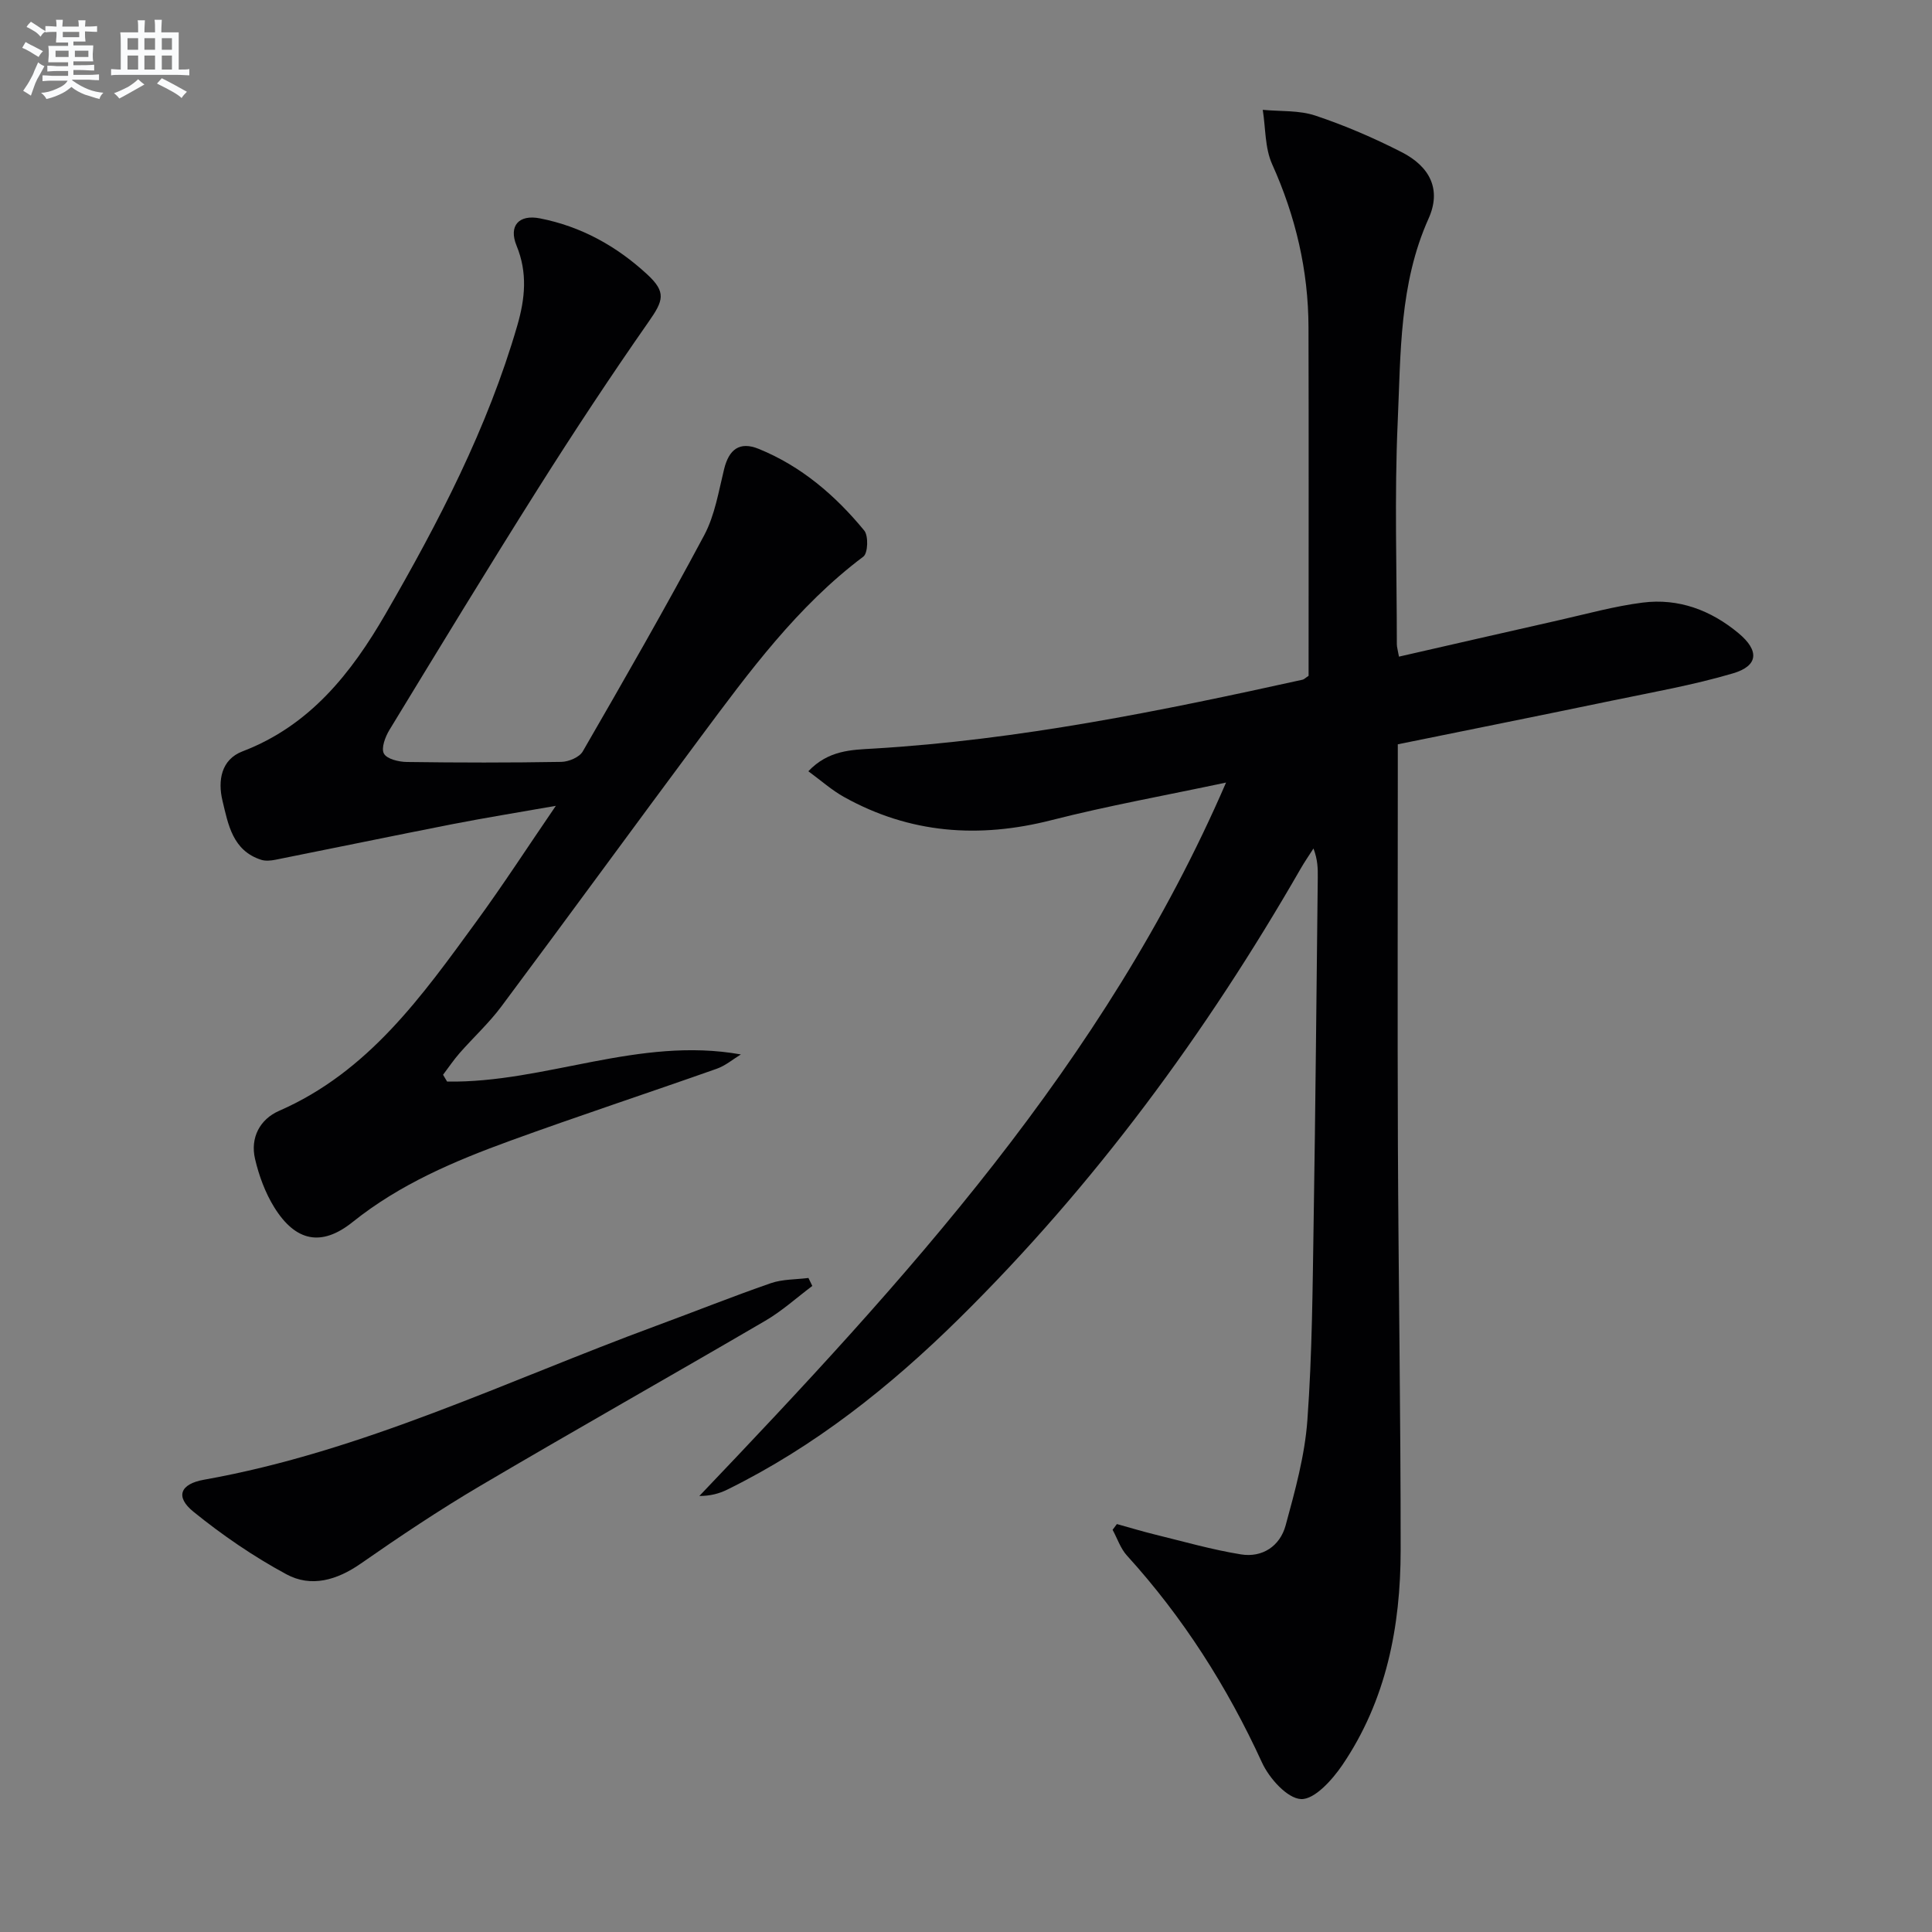
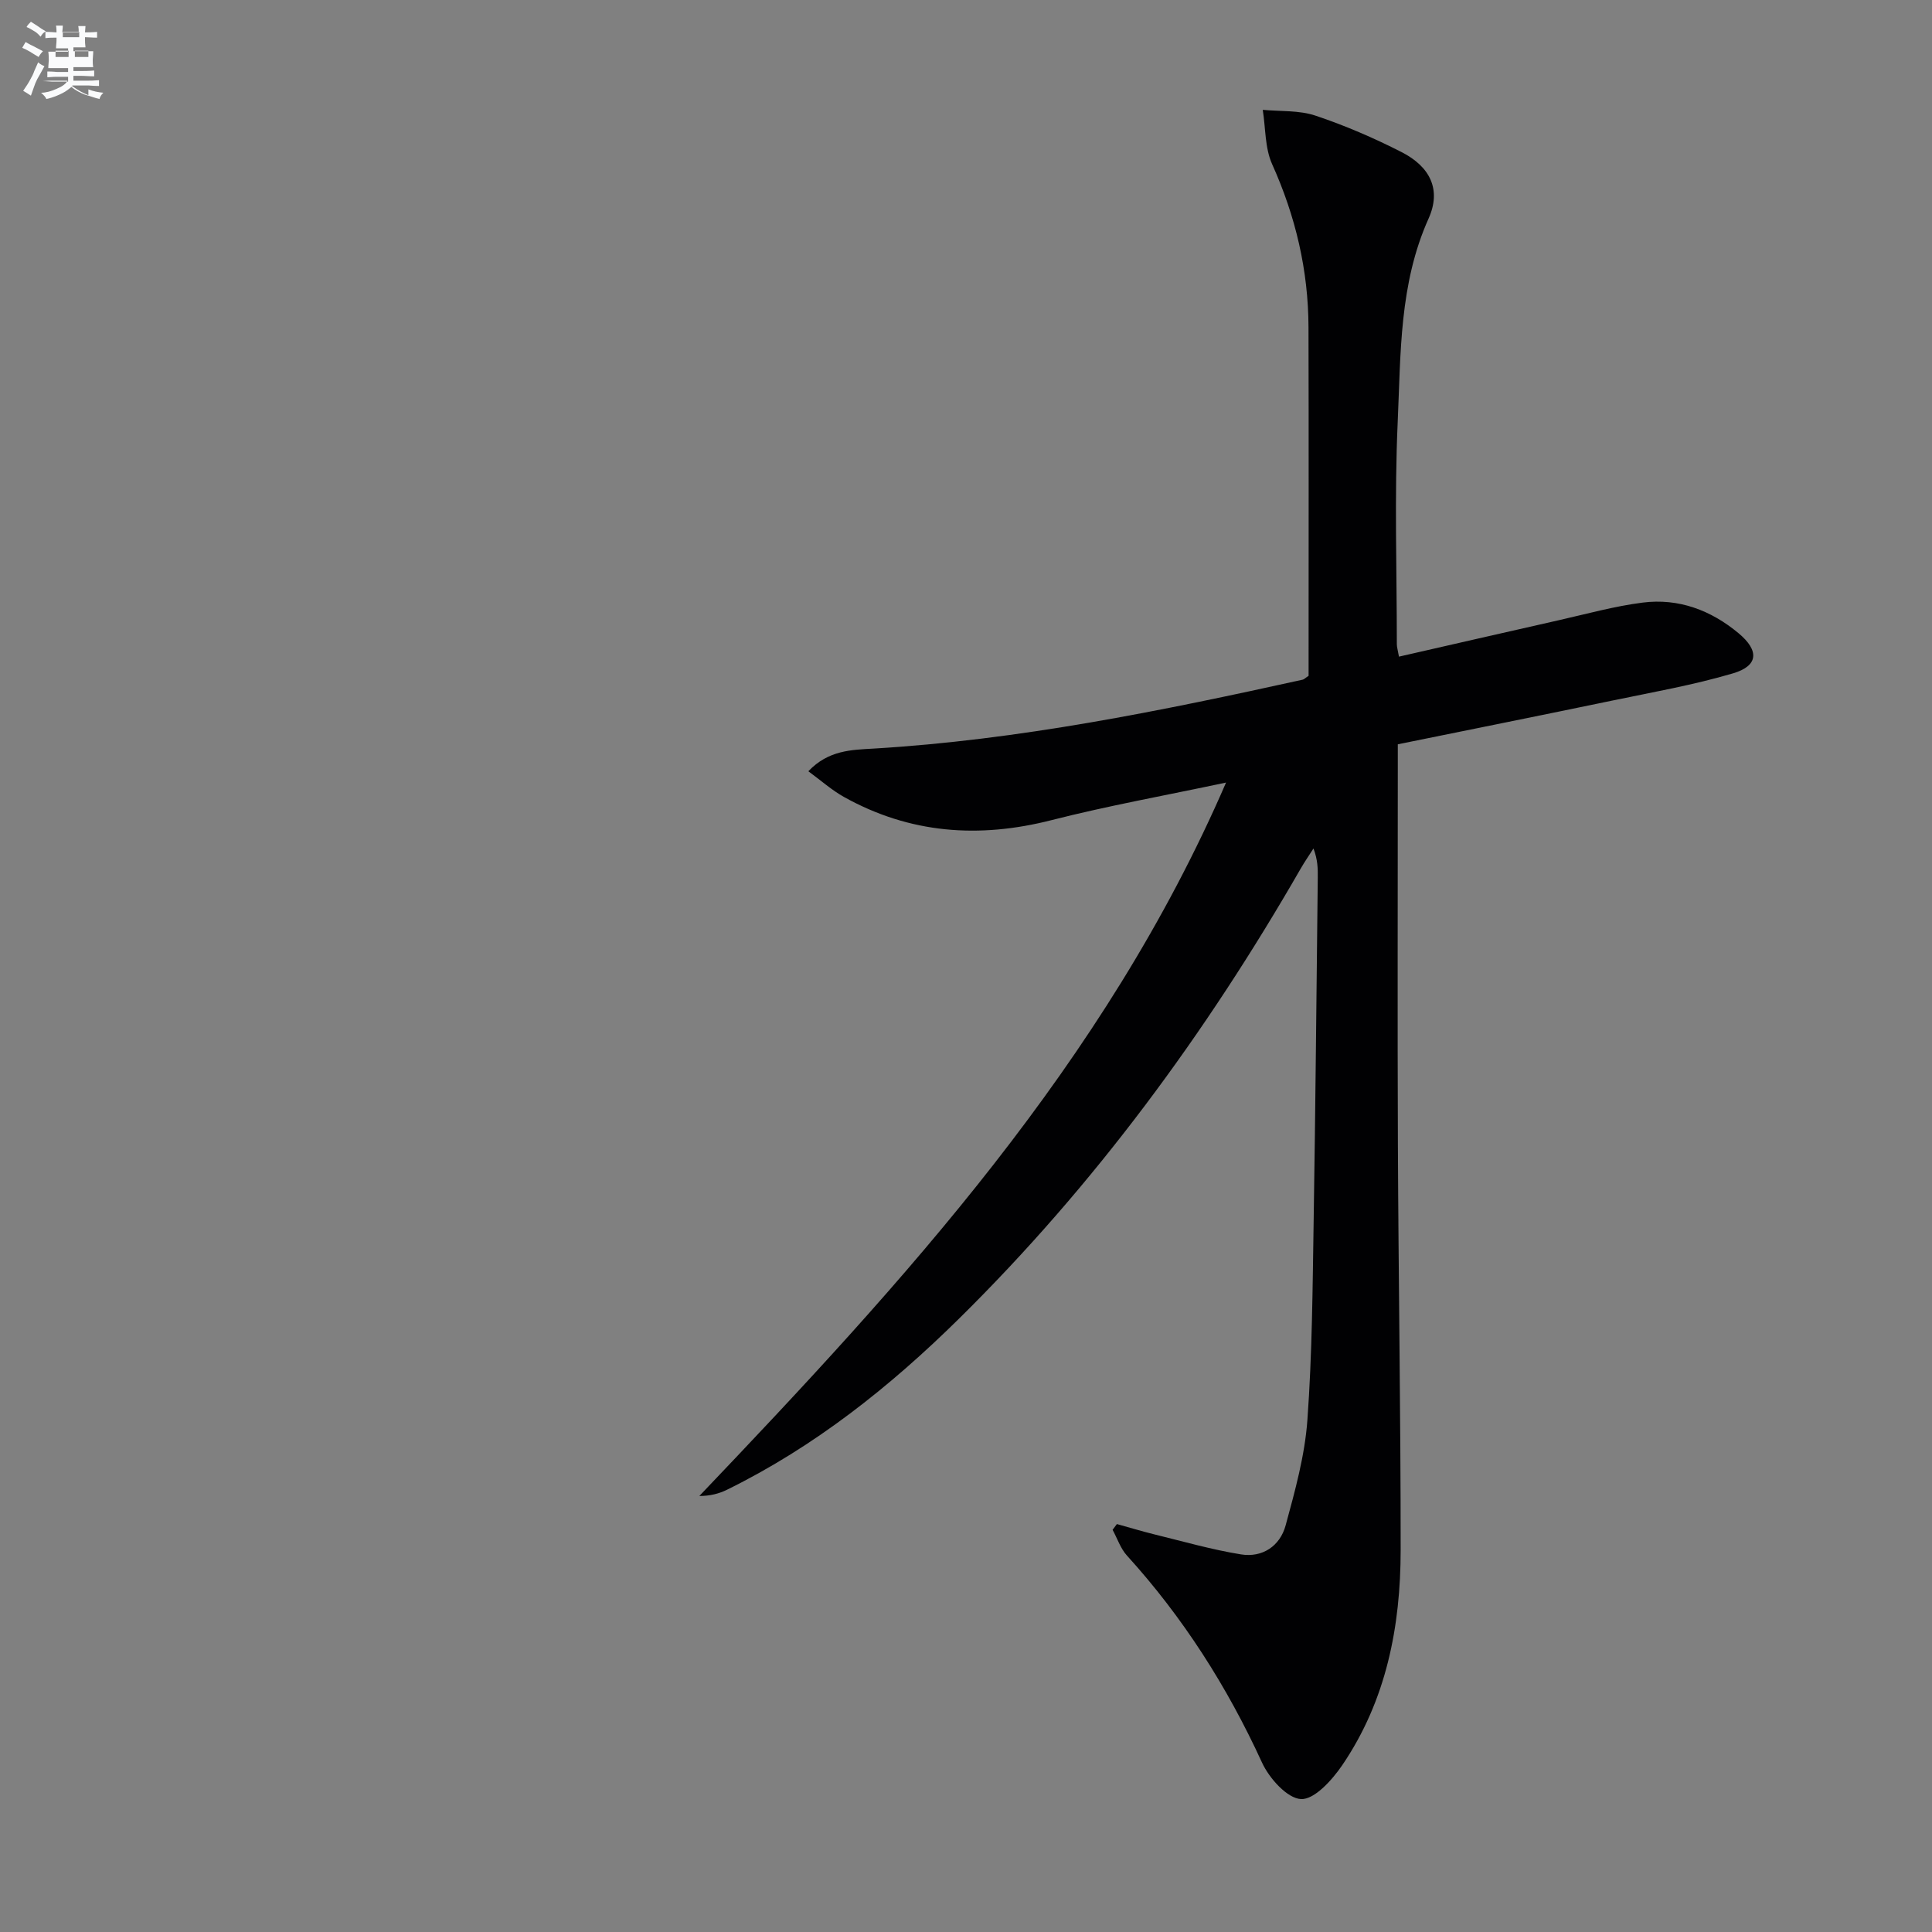
<svg xmlns="http://www.w3.org/2000/svg" enable-background="new 0 0 400 400" viewBox="0 0 400 400">
  <rect x="0" y="0" width="400" height="400" fill="#808080" stroke="none" />
  <g fill="#010103">
    <path d="m231.24 315.54c2.61.72 5.21 1.51 7.85 2.16 5.93 1.45 11.83 3.15 17.84 4.12 4.45.72 8.08-1.74 9.24-5.98 1.95-7.16 3.98-14.47 4.51-21.82 1-13.77 1.08-27.61 1.3-41.42.38-23.64.58-47.29.85-70.94.02-1.82 0-3.65-.89-5.99-.88 1.38-1.82 2.73-2.63 4.14-19.6 34.09-42.71 65.54-70.75 93.2-14.28 14.08-29.88 26.49-48.01 35.41-1.66.82-3.49 1.3-5.76 1.31 42.47-44.55 83.93-89.62 109.05-147.71-12.55 2.67-24.45 4.8-36.13 7.78-15.04 3.84-29.33 2.8-42.96-4.79-2.52-1.4-4.72-3.37-7.39-5.33 4.15-4.38 8.96-4.43 13.45-4.69 30.12-1.79 59.54-7.79 88.89-14.27.29-.06.53-.34 1.23-.8 0-1.36 0-3 0-4.63 0-22.5.04-45-.02-67.5-.03-11.8-2.66-22.99-7.53-33.8-1.51-3.36-1.34-7.48-1.94-11.25 3.65.35 7.52.06 10.91 1.2 6.11 2.04 12.09 4.62 17.83 7.55 5.94 3.03 8.27 7.8 5.59 13.76-6.08 13.54-5.75 27.92-6.39 42.11-.69 15.3-.18 30.66-.18 45.99 0 .64.21 1.28.44 2.6 11.11-2.53 22.03-5.05 32.96-7.51 5.82-1.31 11.6-2.93 17.5-3.68 7.44-.94 14.13 1.57 19.87 6.36 4.29 3.58 4.11 6.73-1.17 8.29-8.23 2.43-16.74 3.92-25.16 5.67-14.61 3.04-29.25 5.97-44.24 9.02v5.85c0 25.67-.08 51.33.02 77 .12 27.98.58 55.96.57 83.94 0 15.87-2.98 31.17-12.09 44.57-2.08 3.05-5.74 7.13-8.52 7.02-2.86-.12-6.6-4.3-8.09-7.55-7.21-15.72-16.34-30.07-27.97-42.87-1.33-1.46-1.99-3.54-2.97-5.33.3-.4.6-.79.89-1.19z" />
-     <path d="m92.57 223.93c20.33.32 39.68-9.4 60.82-5.62-1.65 1-3.18 2.32-4.96 2.95-14.24 5.03-28.58 9.75-42.77 14.91-11.56 4.21-22.85 8.98-32.64 16.83-6.46 5.18-11.83 4.06-16.24-3.04-1.87-3.02-3.17-6.55-3.98-10.03-1.02-4.39 1.02-8.21 4.98-9.94 18.5-8.08 29.6-23.77 40.89-39.25 5.47-7.49 10.52-15.29 16.41-23.9-7.96 1.4-14.75 2.49-21.5 3.81-12.19 2.39-24.35 4.92-36.54 7.35-.96.19-2.07.3-2.97.01-5.92-1.9-6.83-7.32-8.01-12.24-.99-4.13-.29-8.51 4.15-10.21 13.97-5.33 22.55-16.24 29.62-28.46 10.98-19 21.11-38.46 27.27-59.7 1.61-5.55 2.16-10.92-.15-16.53-1.7-4.15.5-6.51 4.83-5.66 8.55 1.67 15.92 5.77 22.25 11.63 3.96 3.66 3.31 5.42.29 9.74-7.89 11.29-15.48 22.8-22.84 34.45-10.47 16.58-20.65 33.34-30.85 50.09-.87 1.43-1.76 3.79-1.14 4.91.62 1.13 3.08 1.71 4.74 1.73 10.66.15 21.33.16 31.99-.02 1.53-.03 3.74-.96 4.43-2.16 8.56-14.82 17.09-29.67 25.15-44.77 2.2-4.13 2.98-9.06 4.12-13.69 1.01-4.11 3.23-5.78 7.15-4.19 8.82 3.58 15.89 9.65 21.86 16.91.9 1.09.77 4.69-.18 5.4-13.68 10.27-23.63 23.84-33.67 37.33-13.81 18.56-27.44 37.26-41.27 55.8-2.57 3.45-5.8 6.41-8.65 9.66-1.24 1.41-2.29 2.99-3.43 4.49.29.46.57.94.84 1.41z" />
-     <path d="m168.18 266.24c-3.24 2.43-6.28 5.2-9.75 7.22-19.65 11.48-39.48 22.66-59.09 34.22-8.44 4.98-16.6 10.44-24.64 16.04-4.94 3.44-10.27 5-15.42 2.21-6.78-3.66-13.26-8.1-19.25-12.96-3.78-3.07-2.76-5.73 2.21-6.61 32.83-5.84 62.65-20.45 93.57-31.85 7.93-2.92 15.79-6.07 23.78-8.84 2.43-.84 5.18-.75 7.79-1.08.27.56.53 1.11.8 1.65z" />
  </g>
-   <path d="m6.8 9.5c.6.3 1.3.7 2.1 1.1-.4.4-.7.8-.9 1.2-.7-.4-1.3-.8-1.8-1.1s-1.1-.6-1.6-.8c.2-.4.5-.8.7-1.2.4.2.8.5 1.5.8zm.9 6.9c-.3.6-.5 1.1-.7 1.7s-.4 1.1-.6 1.7c-.6-.4-1.1-.7-1.6-1 .7-1 1.2-1.8 1.5-2.4.3-.5.6-1.1.8-1.7.3-.6.5-1.2.8-1.8.3.3.8.6 1.3.8-.7 1.3-1.2 2.2-1.5 2.7zm.1-11c.4.3 1 .7 1.7 1.1-.5.2-.8.6-1.1 1.1-.5-.6-1-1-1.4-1.2s-.9-.6-1.5-.8c.2-.4.5-.7.9-1.1.5.3.9.6 1.4.9zm10.5 13.1c1 .4 2 .6 3.1.7-.4.4-.7.8-.8 1.3-.9-.2-1.9-.6-3-.9-1-.4-2-.9-2.8-1.6-.5.4-1.1.9-1.9 1.3s-1.9.9-3.3 1.2c-.1-.3-.5-.8-1.1-1.3 1 0 2.1-.3 3.2-.8 1.2-.5 1.9-1 2.3-1.7h-3.2c-.4 0-1 0-2 .1v-1.2c1 0 1.7.1 2 .1h3.3v-1h-2.3c-.2 0-.9 0-2 .1v-1.2c1.2 0 1.9.1 2 .1h2.3v-.8h-4.1c0-.7.1-1.2.1-1.6 0-.5 0-1.1-.1-1.8h4.1v-.7h-2.5c0-.6.1-1.1.1-1.6v-.6h-.5c-.4 0-1 0-1.8.1v-1.3c1.2 0 1.9.1 2.1.1h.2c0-.3 0-.8-.1-1.4h1.4c0 .6-.1 1-.1 1.4h3.4c0-.4 0-.8-.1-1.3h1.5c0 .4-.1.9-.1 1.3.7 0 1.5 0 2.5-.1v1.2c-1 0-1.8-.1-2.5-.1v.6c0 .3 0 .8.1 1.5h-2.5v.8h4.1c0 .8-.1 1.3-.1 1.8s0 1 .1 1.5h-4.1v.8h1.4c.8 0 1.8 0 2.9-.1v1.2c-1 0-1.9-.1-2.8-.1h-1.5v1h3.2c.3 0 1 0 2.1-.1v1.2c-1.1 0-1.8-.1-2.1-.1h-3.4l-.1.1c1.4 1 2.4 1.5 3.4 1.9zm-4.1-6.7v-1.3h-2.7v1.3zm2.2-4.1v-1.1h-3.4v1.1zm1.9 4.1v-1.3h-2.8v1.3z" fill="#fafbfc" />
-   <path d="m37 6.7v2.3 5.4c1 0 1.8 0 2.2-.1v1.3c-.6 0-1.5-.1-2.5-.1h-11.9c-.7 0-1.3 0-1.8.1v-1.3c.5 0 1.1.1 2 .1v-5.2c0-1 0-1.8-.1-2.5h3.7c0-1.3 0-2.1-.1-2.5h1.5c0 .4-.1 1.3-.1 2.5h2.2c0-1.2 0-2.1-.1-2.6h1.5c0 .4-.1 1.3-.1 2.6zm-12.3 13.7c-.3-.4-.7-.8-1.1-1.1 1.1-.4 2.1-.9 2.9-1.3.8-.5 1.5-1 2.1-1.6.4.4.9.8 1.3 1.1-2.5 1.4-4.2 2.4-5.2 2.9zm3.9-10.1v-2.4h-2.2v2.4zm0 4.1v-2.9h-2.2v2.9zm3.5-4.1v-2.4h-2.2v2.4zm0 4.1v-2.9h-2.2v2.9zm.4 2.9 1-1.1c.6.3 1.4.7 2.5 1.3s2 1.1 2.7 1.5c-.4.4-.8.8-1.1 1.3-.8-.8-2.5-1.7-5.1-3zm3.1-7v-2.4h-2.1v2.4zm0 4.1v-2.9h-2.1v2.9z" fill="#fafbfc" />
+   <path d="m6.8 9.5c.6.3 1.3.7 2.1 1.1-.4.4-.7.8-.9 1.2-.7-.4-1.3-.8-1.8-1.1s-1.1-.6-1.6-.8c.2-.4.5-.8.7-1.2.4.2.8.5 1.5.8zm.9 6.9c-.3.6-.5 1.1-.7 1.7s-.4 1.1-.6 1.7c-.6-.4-1.1-.7-1.6-1 .7-1 1.2-1.8 1.5-2.4.3-.5.6-1.1.8-1.7.3-.6.5-1.2.8-1.8.3.3.8.6 1.3.8-.7 1.3-1.2 2.2-1.5 2.7zm.1-11c.4.3 1 .7 1.7 1.1-.5.2-.8.6-1.1 1.1-.5-.6-1-1-1.4-1.2s-.9-.6-1.5-.8c.2-.4.5-.7.9-1.1.5.3.9.6 1.4.9zm10.5 13.1c1 .4 2 .6 3.1.7-.4.4-.7.8-.8 1.3-.9-.2-1.9-.6-3-.9-1-.4-2-.9-2.8-1.6-.5.4-1.1.9-1.9 1.3s-1.9.9-3.3 1.2c-.1-.3-.5-.8-1.1-1.3 1 0 2.1-.3 3.2-.8 1.2-.5 1.9-1 2.3-1.7h-3.2c-.4 0-1 0-2 .1c1 0 1.7.1 2 .1h3.3v-1h-2.3c-.2 0-.9 0-2 .1v-1.2c1.2 0 1.9.1 2 .1h2.3v-.8h-4.1c0-.7.1-1.2.1-1.6 0-.5 0-1.1-.1-1.8h4.1v-.7h-2.5c0-.6.1-1.1.1-1.6v-.6h-.5c-.4 0-1 0-1.8.1v-1.3c1.2 0 1.9.1 2.1.1h.2c0-.3 0-.8-.1-1.4h1.4c0 .6-.1 1-.1 1.4h3.4c0-.4 0-.8-.1-1.3h1.5c0 .4-.1.9-.1 1.3.7 0 1.5 0 2.5-.1v1.2c-1 0-1.8-.1-2.5-.1v.6c0 .3 0 .8.1 1.5h-2.5v.8h4.1c0 .8-.1 1.3-.1 1.8s0 1 .1 1.5h-4.1v.8h1.4c.8 0 1.8 0 2.9-.1v1.2c-1 0-1.9-.1-2.8-.1h-1.5v1h3.2c.3 0 1 0 2.1-.1v1.2c-1.1 0-1.8-.1-2.1-.1h-3.4l-.1.1c1.4 1 2.4 1.5 3.4 1.9zm-4.1-6.7v-1.3h-2.7v1.3zm2.2-4.1v-1.1h-3.4v1.1zm1.9 4.1v-1.3h-2.8v1.3z" fill="#fafbfc" />
</svg>